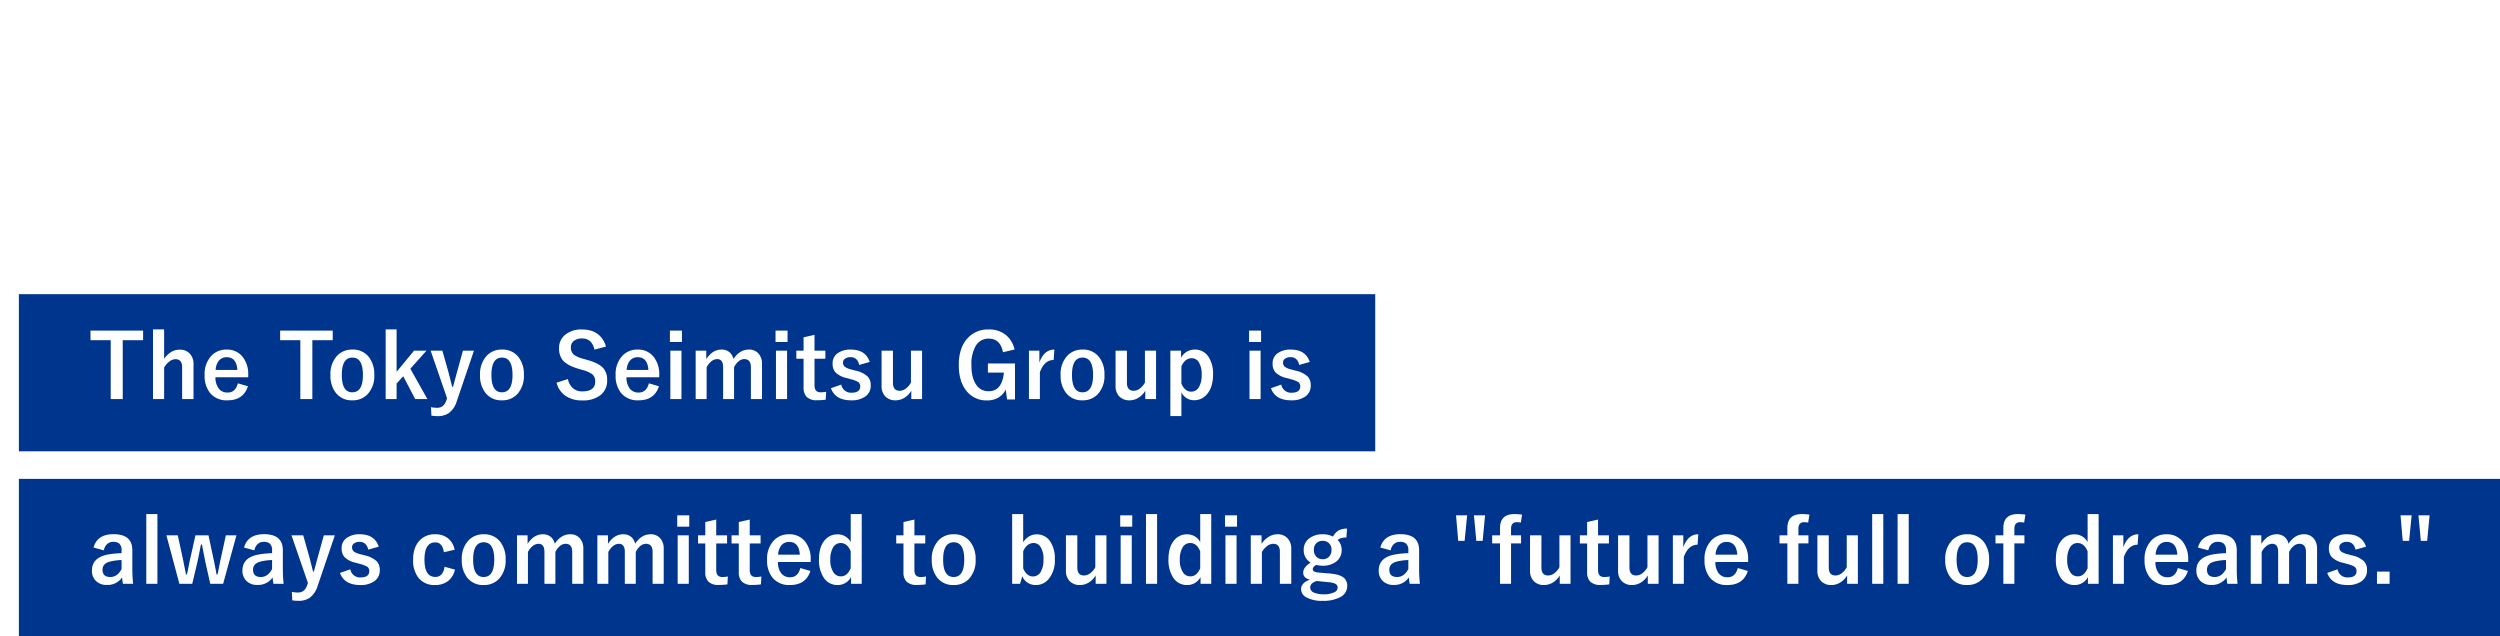
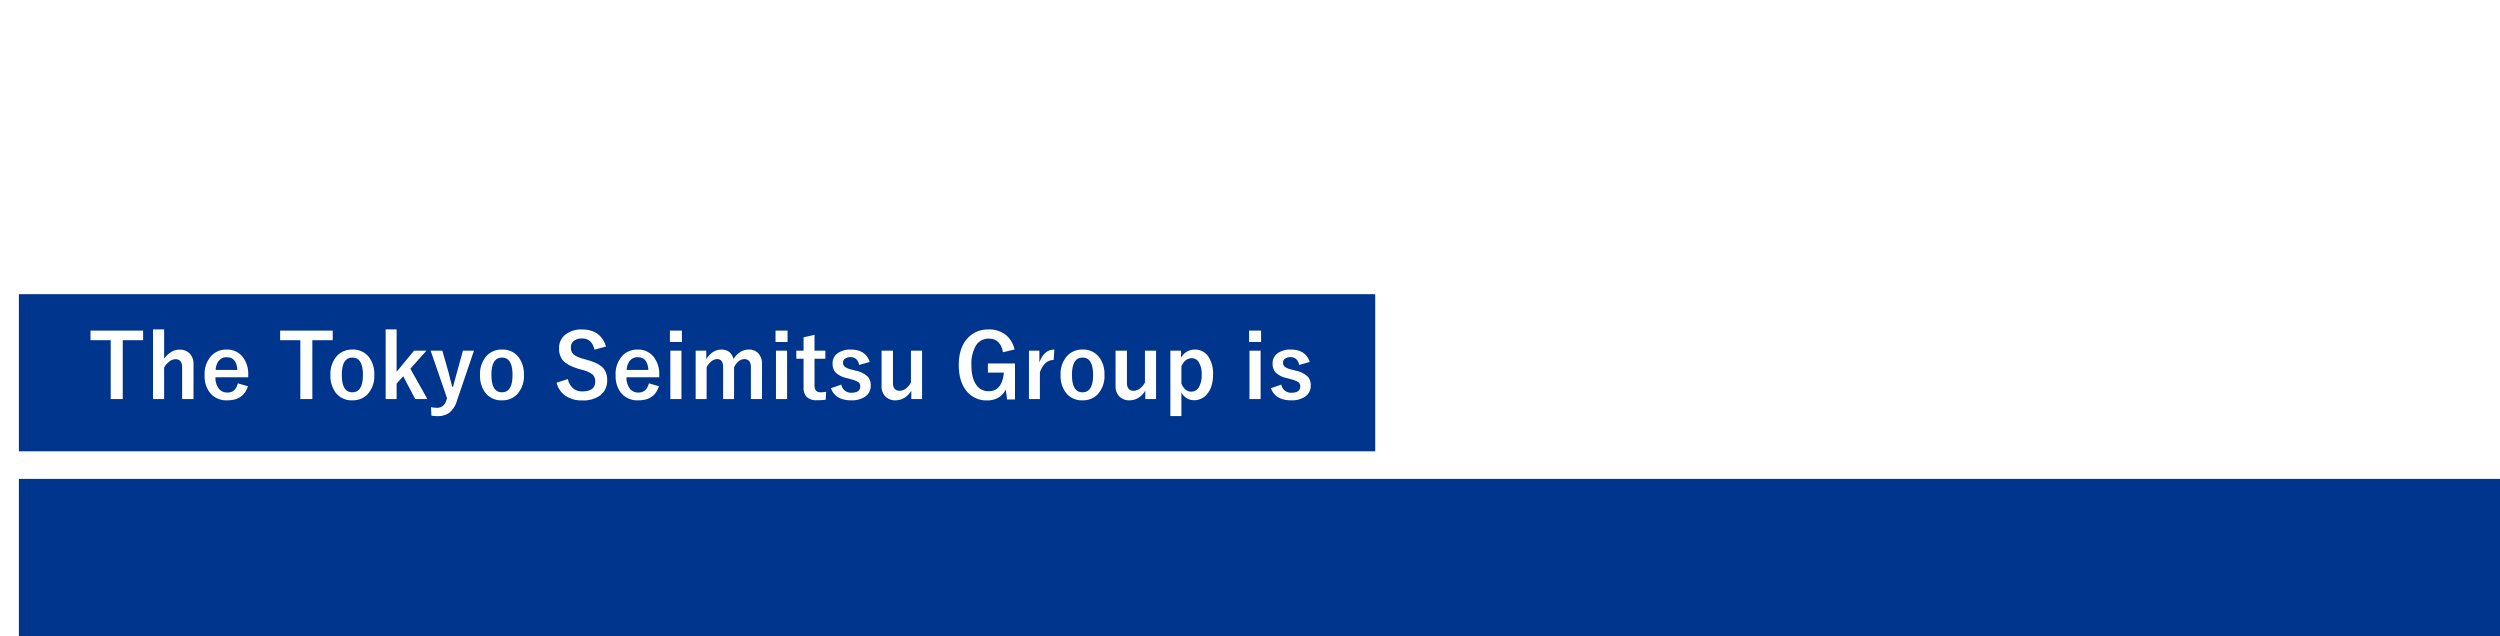
<svg xmlns="http://www.w3.org/2000/svg" width="906.848" height="230.709" viewBox="0 0 906.848 230.709">
  <defs>
    <filter id="Title_1" x="0" y="0" width="400.041" height="75.037" filterUnits="userSpaceOnUse">
      <feOffset dy="3" input="SourceAlpha" />
      <feGaussianBlur stdDeviation="3" result="blur" />
      <feFlood flood-color="#222" />
      <feComposite operator="in" in2="blur" />
      <feComposite in="SourceGraphic" />
    </filter>
  </defs>
  <g id="グループ_185744" data-name="グループ 185744" transform="translate(-153.152 -319.291)">
    <g id="グループ_185743" data-name="グループ 185743">
      <rect id="長方形_218735" data-name="長方形 218735" width="492" height="57" transform="translate(160 426)" fill="#00358e" />
      <rect id="長方形_218738" data-name="長方形 218738" width="900" height="57" transform="translate(160 493)" fill="#00358e" />
      <g id="H1-60px" transform="translate(185.984 438.766)">
        <g id="グループ_167707" data-name="グループ 167707" transform="translate(-0.984 -33)">
          <path id="Title_1-2" data-name="Title 1" d="M20.063-24.766v3.484H12.672V.063H8.313V-21.281H.984v-3.484Zm7.625-.453v10.688q2.359-3.328,5.641-3.328a4.78,4.78,0,0,1,3.766,1.547,5.367,5.367,0,0,1,1.25,3.7V.063H34.219V-11.453q0-2.953-2.437-2.953a3.765,3.765,0,0,0-2.312.938,7.47,7.47,0,0,0-1.781,2.078V.063H23.656V-25.219Zm30.5,17.375H46.313a6.452,6.452,0,0,0,1.281,4.219A3.921,3.921,0,0,0,50.734-2.3q2.828,0,3.7-3.344l3.656,1.063Q56.437.516,50.688.516A7.718,7.718,0,0,1,44.3-2.2a9.89,9.89,0,0,1-1.922-6.406,9.66,9.66,0,0,1,2.5-7.094,7.322,7.322,0,0,1,5.469-2.187,7.112,7.112,0,0,1,5.875,2.7,10.1,10.1,0,0,1,1.969,6.516ZM54.25-10.5q-.3-4.609-3.844-4.609A3.524,3.524,0,0,0,47.422-13.7a5.911,5.911,0,0,0-1.047,3.2ZM88.844-24.766v3.484H81.453V.063H77.094V-21.281H69.766v-3.484Zm7.141,6.875A7.222,7.222,0,0,1,102-15.125a10.062,10.062,0,0,1,1.922,6.391,9.71,9.71,0,0,1-2.469,7.078,7.356,7.356,0,0,1-5.5,2.172A7.212,7.212,0,0,1,89.922-2.25a10.079,10.079,0,0,1-1.906-6.391A9.707,9.707,0,0,1,90.5-15.719,7.369,7.369,0,0,1,95.984-17.891Zm0,2.906q-3.844,0-3.844,6.281,0,6.313,3.813,6.313Q99.8-2.391,99.8-8.7,99.8-14.984,95.984-14.984ZM122.859-17.5,117-10.937l6.188,11h-4.422l-4.344-8.281-2.406,2.656V.063h-3.969V-25.219h3.969V-9.828l6.328-7.672Zm17.219,0L133.891.7a8.438,8.438,0,0,1-2.937,4.453,7.1,7.1,0,0,1-4.125,1.094,13.49,13.49,0,0,1-2.187-.172l-.156-3.062a12.8,12.8,0,0,0,2.25.219q2.422,0,3.328-2.719l.25-.766L124.359-17.5h4.25l2.094,7.359q.25.891,1.469,5.766h.313q.2-.719.828-3.078.438-1.641.75-2.75l2.016-7.3Zm10.172-.391a7.222,7.222,0,0,1,6.016,2.766,10.062,10.062,0,0,1,1.922,6.391,9.711,9.711,0,0,1-2.469,7.078,7.356,7.356,0,0,1-5.5,2.172,7.212,7.212,0,0,1-6.031-2.766,10.079,10.079,0,0,1-1.906-6.391,9.707,9.707,0,0,1,2.484-7.078A7.369,7.369,0,0,1,150.25-17.891Zm0,2.906q-3.844,0-3.844,6.281,0,6.313,3.813,6.313,3.844,0,3.844-6.312Q154.063-14.984,150.25-14.984ZM187.984-19,183.8-17.859q-.969-4.062-4.422-4.062a4.678,4.678,0,0,0-3.2.984,2.879,2.879,0,0,0-.937,2.25,3.274,3.274,0,0,0,1.078,2.656,9.855,9.855,0,0,0,3.484,1.5l1.313.391q4.359,1.188,5.969,3.109a6.4,6.4,0,0,1,1.3,4.219,6.58,6.58,0,0,1-2.562,5.563,10.288,10.288,0,0,1-6.406,1.8,10.39,10.39,0,0,1-6.359-1.812,8.256,8.256,0,0,1-3.016-4.625L174.156-7.2a5.84,5.84,0,0,0,2.016,3.469,4.938,4.938,0,0,0,3.141,1.016q4.75,0,4.75-3.547a3.265,3.265,0,0,0-1.047-2.656,10.774,10.774,0,0,0-3.8-1.641l-1.281-.375q-4.141-1.234-5.687-3.141a6.66,6.66,0,0,1-1.3-4.328,6.048,6.048,0,0,1,2.438-5.031,9.232,9.232,0,0,1,5.859-1.75Q186.016-25.187,187.984-19Zm19.3,11.156H195.406a6.452,6.452,0,0,0,1.281,4.219A3.921,3.921,0,0,0,199.828-2.3q2.828,0,3.7-3.344l3.656,1.063Q205.531.516,199.781.516A7.718,7.718,0,0,1,193.391-2.2a9.89,9.89,0,0,1-1.922-6.406,9.66,9.66,0,0,1,2.5-7.094,7.322,7.322,0,0,1,5.469-2.187,7.112,7.112,0,0,1,5.875,2.7,10.1,10.1,0,0,1,1.969,6.516ZM203.344-10.5q-.3-4.609-3.844-4.609a3.524,3.524,0,0,0-2.984,1.406,5.91,5.91,0,0,0-1.047,3.2Zm12-7V.063h-4.031V-17.5Zm.172-7.266v4.125h-4.359v-4.125Zm8.828,7.266v3.078q2.25-3.469,5.531-3.469a4.353,4.353,0,0,1,3.016,1.063,4.451,4.451,0,0,1,1.313,2.375q2.266-3.437,5.563-3.437a4.451,4.451,0,0,1,3.625,1.563,5.582,5.582,0,0,1,1.172,3.719V.063h-4.031V-11.484q0-2.953-2.437-2.953a3.319,3.319,0,0,0-2.172.938,6.176,6.176,0,0,0-1.5,2.047V.063h-3.969V-11.484q0-2.953-2.172-2.953a3.48,3.48,0,0,0-2.219.922,6.36,6.36,0,0,0-1.594,2.063V.063H220.5V-17.5Zm29.313,0V.063h-4.031V-17.5Zm.172-7.266v4.125h-4.359v-4.125Zm9.781,1.531V-17.5h3.938v2.938h-3.937v9.641q0,2.531,2.172,2.531a9.128,9.128,0,0,0,2.047-.2L267.672.281a21.079,21.079,0,0,1-3.141.2A5,5,0,0,1,260.688-.8a4.859,4.859,0,0,1-1.047-3.391V-14.562h-2.625V-17.5h2.625v-4.828Zm20.031,9.828-3.812,1.094q-.656-2.828-3.125-2.828a3.243,3.243,0,0,0-2.109.625,1.541,1.541,0,0,0-.641,1.266,1.968,1.968,0,0,0,.7,1.656,7.479,7.479,0,0,0,2.422.969l1.469.391a9.07,9.07,0,0,1,4.391,2.172A4.544,4.544,0,0,1,284-4.891a4.7,4.7,0,0,1-2.016,4.063A8.546,8.546,0,0,1,276.891.516q-5.734,0-7.328-4.391l3.75-1.312a3.572,3.572,0,0,0,3.672,2.953q3.2,0,3.2-2.266a1.849,1.849,0,0,0-.75-1.641,11.28,11.28,0,0,0-2.641-1l-1.469-.406a8.281,8.281,0,0,1-4.172-2.125,4.814,4.814,0,0,1-.984-3.219,4.354,4.354,0,0,1,1.922-3.734,7.851,7.851,0,0,1,4.672-1.266Q282.125-17.891,283.641-13.406ZM302.625-17.5V.063h-3.906V-2.969a7.257,7.257,0,0,1-2.641,2.656,6.038,6.038,0,0,1-3.062.828,4.958,4.958,0,0,1-3.781-1.469,5.234,5.234,0,0,1-1.3-3.719V-17.5h4.125V-5.828q0,2.891,2.469,2.891a3.884,3.884,0,0,0,2.406-.969,6.243,6.243,0,0,0,1.656-2.047V-17.5Zm33.547-.422-4.2,1q-.953-4.937-5.156-4.937a5.3,5.3,0,0,0-4.781,2.719,13.087,13.087,0,0,0-1.516,6.828q0,4.937,1.922,7.438a5.188,5.188,0,0,0,4.313,2.094q4.891,0,5.547-6.75h-5.8v-3.328h9.828V.219h-2.875l-.484-3.609a6.878,6.878,0,0,1-2.922,3.063,7.812,7.812,0,0,1-3.734.875,9.209,9.209,0,0,1-7.859-3.781q-2.516-3.391-2.516-9.047,0-6.453,3.406-9.953a9.915,9.915,0,0,1,7.406-2.953,9.509,9.509,0,0,1,6.563,2.25A9.569,9.569,0,0,1,336.172-17.922Zm14.438.031-.266,3.781q-3.359,0-4.984,4.453V.063h-3.969V-17.5h3.781v4.313Q346.875-17.891,350.609-17.891Zm10.234,0a7.222,7.222,0,0,1,6.016,2.766,10.062,10.062,0,0,1,1.922,6.391,9.71,9.71,0,0,1-2.469,7.078,7.356,7.356,0,0,1-5.5,2.172,7.212,7.212,0,0,1-6.031-2.766,10.079,10.079,0,0,1-1.906-6.391,9.707,9.707,0,0,1,2.484-7.078A7.369,7.369,0,0,1,360.844-17.891Zm0,2.906Q357-14.984,357-8.7q0,6.313,3.813,6.313,3.844,0,3.844-6.312Q364.656-14.984,360.844-14.984ZM387.5-17.5V.063h-3.906V-2.969a7.257,7.257,0,0,1-2.641,2.656,6.038,6.038,0,0,1-3.062.828,4.958,4.958,0,0,1-3.781-1.469,5.234,5.234,0,0,1-1.3-3.719V-17.5h4.125V-5.828q0,2.891,2.469,2.891a3.884,3.884,0,0,0,2.406-.969,6.243,6.243,0,0,0,1.656-2.047V-17.5Zm9.063,0v2.594a5.557,5.557,0,0,1,4.922-2.984,5.8,5.8,0,0,1,5.016,2.578,11.18,11.18,0,0,1,1.672,6.484q0,4.656-2.281,7.219A5.9,5.9,0,0,1,401.3.484a5.016,5.016,0,0,1-4.609-2.891V6.234h-4V-17.5Zm.125,5.719v6.219q1.266,2.938,3.547,2.938A3.155,3.155,0,0,0,403.063-4.3a8.442,8.442,0,0,0,.984-4.437,7.961,7.961,0,0,0-1.172-4.781,2.868,2.868,0,0,0-2.406-1.234Q397.984-14.75,396.688-11.781ZM425.422-17.5V.063h-4.031V-17.5Zm.172-7.266v4.125h-4.359v-4.125ZM443.25-13.406l-3.812,1.094q-.656-2.828-3.125-2.828a3.243,3.243,0,0,0-2.109.625,1.541,1.541,0,0,0-.641,1.266,1.968,1.968,0,0,0,.7,1.656,7.479,7.479,0,0,0,2.422.969l1.469.391a9.07,9.07,0,0,1,4.391,2.172,4.544,4.544,0,0,1,1.063,3.172,4.7,4.7,0,0,1-2.016,4.063A8.546,8.546,0,0,1,436.5.516q-5.734,0-7.328-4.391l3.75-1.312a3.572,3.572,0,0,0,3.672,2.953q3.2,0,3.2-2.266a1.849,1.849,0,0,0-.75-1.641,11.28,11.28,0,0,0-2.641-1l-1.469-.406a8.281,8.281,0,0,1-4.172-2.125,4.814,4.814,0,0,1-.984-3.219,4.354,4.354,0,0,1,1.922-3.734,7.851,7.851,0,0,1,4.672-1.266Q441.734-17.891,443.25-13.406Z" transform="translate(0 58.219)" fill="#fff" />
        </g>
      </g>
      <g id="H1-60px-2" data-name="H1-60px" transform="translate(186.5 505.766)">
        <g id="グループ_167707-2" data-name="グループ 167707" transform="translate(-1.5 -33)">
-           <path id="Title_1-3" data-name="Title 1" d="M2.078-13.078q1.359-4.844,7.266-4.844,6.813,0,6.813,5.828v6.969A48.965,48.965,0,0,0,16.438.063h-3.7q-.172-.984-.3-2.3A6.31,6.31,0,0,1,6.906.484,5.32,5.32,0,0,1,2.813-1.109,5.1,5.1,0,0,1,1.5-4.734q0-4.687,5.734-5.8a32.709,32.709,0,0,1,5.016-.5v-1a3.186,3.186,0,0,0-.828-2.484A3.319,3.319,0,0,0,9.2-15.141a3.122,3.122,0,0,0-2.281.891,3.962,3.962,0,0,0-1.078,2.188ZM12.25-8.547a19.786,19.786,0,0,0-4.031.516q-2.875.688-2.875,2.984,0,2.656,2.813,2.656,2.562,0,4.094-2.891Zm13-16.672V.063H21.219V-25.219ZM53.922-17.5,49.094.063H44.422L42.656-7.812q-.125-.594-1.25-6.359h-.375Q40.312-10.3,39.75-7.781L37.891.063H33.219L28.516-17.5h4.125l1.672,7.7q.25,1.2.719,3.547.406,2.031.594,2.922h.344q.2-.859.7-3.391.391-1.937.641-3L39.047-17.5h4.734l1.656,7.781q.828,3.75,1.25,6.391h.391q.141-.656.672-3.375.359-1.828.641-3.062L50.078-17.5Zm2.75,4.422q1.359-4.844,7.266-4.844,6.812,0,6.813,5.828v6.969A48.965,48.965,0,0,0,71.031.063h-3.7q-.172-.984-.3-2.3A6.31,6.31,0,0,1,61.5.484a5.32,5.32,0,0,1-4.094-1.594,5.1,5.1,0,0,1-1.312-3.625q0-4.687,5.734-5.8a32.709,32.709,0,0,1,5.016-.5v-1a3.186,3.186,0,0,0-.828-2.484,3.319,3.319,0,0,0-2.219-.625,3.122,3.122,0,0,0-2.281.891,3.962,3.962,0,0,0-1.078,2.188ZM66.844-8.547a19.786,19.786,0,0,0-4.031.516q-2.875.688-2.875,2.984,0,2.656,2.813,2.656,2.563,0,4.094-2.891ZM89.609-17.5,83.422.7a8.438,8.438,0,0,1-2.937,4.453A7.1,7.1,0,0,1,76.359,6.25a13.49,13.49,0,0,1-2.187-.172l-.156-3.062a12.8,12.8,0,0,0,2.25.219q2.422,0,3.328-2.719l.25-.766L73.891-17.5h4.25l2.094,7.359q.25.891,1.469,5.766h.313q.2-.719.828-3.078.437-1.641.75-2.75l2.016-7.3Zm15.938,4.094-3.812,1.094q-.656-2.828-3.125-2.828a3.243,3.243,0,0,0-2.109.625,1.541,1.541,0,0,0-.641,1.266,1.968,1.968,0,0,0,.7,1.656,7.479,7.479,0,0,0,2.422.969l1.469.391a9.07,9.07,0,0,1,4.391,2.172,4.544,4.544,0,0,1,1.063,3.172,4.7,4.7,0,0,1-2.016,4.063A8.546,8.546,0,0,1,98.8.516q-5.734,0-7.328-4.391l3.75-1.312a3.572,3.572,0,0,0,3.672,2.953q3.2,0,3.2-2.266a1.849,1.849,0,0,0-.75-1.641,11.28,11.28,0,0,0-2.641-1l-1.469-.406a8.281,8.281,0,0,1-4.172-2.125,4.814,4.814,0,0,1-.984-3.219A4.354,4.354,0,0,1,94-16.625a7.851,7.851,0,0,1,4.672-1.266Q104.031-17.891,105.547-13.406Zm27.531,1.125-3.906.891q-.562-3.562-3.109-3.562-3.937,0-3.937,6.25,0,6.281,3.938,6.281,2.781,0,3.359-3.687l3.75,1.031a6.989,6.989,0,0,1-2.766,4.344,7.582,7.582,0,0,1-4.437,1.25,7.277,7.277,0,0,1-6.125-2.75A10.263,10.263,0,0,1,118-8.641q0-4.578,2.438-7.078a7.363,7.363,0,0,1,5.531-2.172,7.2,7.2,0,0,1,4.922,1.656A7.072,7.072,0,0,1,133.078-12.281Zm10.547-5.609a7.222,7.222,0,0,1,6.016,2.766,10.062,10.062,0,0,1,1.922,6.391,9.711,9.711,0,0,1-2.469,7.078,7.356,7.356,0,0,1-5.5,2.172,7.212,7.212,0,0,1-6.031-2.766,10.079,10.079,0,0,1-1.906-6.391,9.707,9.707,0,0,1,2.484-7.078A7.369,7.369,0,0,1,143.625-17.891Zm0,2.906q-3.844,0-3.844,6.281,0,6.313,3.813,6.313,3.844,0,3.844-6.312Q147.438-14.984,143.625-14.984ZM159.531-17.5v3.078q2.25-3.469,5.531-3.469a4.353,4.353,0,0,1,3.016,1.063,4.451,4.451,0,0,1,1.313,2.375q2.266-3.437,5.563-3.437a4.451,4.451,0,0,1,3.625,1.563,5.582,5.582,0,0,1,1.172,3.719V.063h-4.031V-11.484q0-2.953-2.437-2.953a3.319,3.319,0,0,0-2.172.938,6.176,6.176,0,0,0-1.5,2.047V.063h-3.969V-11.484q0-2.953-2.172-2.953a3.48,3.48,0,0,0-2.219.922,6.36,6.36,0,0,0-1.594,2.063V.063h-3.969V-17.5Zm29.156,0v3.078q2.25-3.469,5.531-3.469a4.353,4.353,0,0,1,3.016,1.063,4.451,4.451,0,0,1,1.313,2.375q2.266-3.437,5.563-3.437a4.451,4.451,0,0,1,3.625,1.563,5.582,5.582,0,0,1,1.172,3.719V.063h-4.031V-11.484q0-2.953-2.437-2.953a3.319,3.319,0,0,0-2.172.938,6.176,6.176,0,0,0-1.5,2.047V.063H194.8V-11.484q0-2.953-2.172-2.953a3.48,3.48,0,0,0-2.219.922,6.36,6.36,0,0,0-1.594,2.063V.063h-3.969V-17.5ZM218-17.5V.063h-4.031V-17.5Zm.172-7.266v4.125h-4.359v-4.125Zm9.781,1.531V-17.5h3.938v2.938h-3.937v9.641q0,2.531,2.172,2.531a9.128,9.128,0,0,0,2.047-.2L232.016.281a21.079,21.079,0,0,1-3.141.2A5,5,0,0,1,225.031-.8a4.859,4.859,0,0,1-1.047-3.391V-14.562h-2.625V-17.5h2.625v-4.828Zm12.156,0V-17.5h3.938v2.938h-3.937v9.641q0,2.531,2.172,2.531a9.128,9.128,0,0,0,2.047-.2L244.172.281a21.079,21.079,0,0,1-3.141.2A5,5,0,0,1,237.188-.8a4.859,4.859,0,0,1-1.047-3.391V-14.562h-2.625V-17.5h2.625v-4.828ZM262.219-7.844H250.344a6.452,6.452,0,0,0,1.281,4.219A3.921,3.921,0,0,0,254.766-2.3q2.828,0,3.7-3.344l3.656,1.063Q260.469.516,254.719.516A7.718,7.718,0,0,1,248.328-2.2a9.89,9.89,0,0,1-1.922-6.406,9.66,9.66,0,0,1,2.5-7.094,7.322,7.322,0,0,1,5.469-2.187,7.112,7.112,0,0,1,5.875,2.7,10.1,10.1,0,0,1,1.969,6.516ZM258.281-10.5q-.3-4.609-3.844-4.609a3.524,3.524,0,0,0-2.984,1.406,5.91,5.91,0,0,0-1.047,3.2Zm22.453-14.719V.063h-3.875V-2.375A5.4,5.4,0,0,1,271.938.516,5.785,5.785,0,0,1,266.922-2.2a11.554,11.554,0,0,1-1.7-6.594q0-4.625,2.219-7.078a5.786,5.786,0,0,1,4.5-1.984,5.246,5.246,0,0,1,4.8,2.8V-25.219Zm-4,13.516q-1.219-3.016-3.641-3.016a3.116,3.116,0,0,0-2.766,1.641,8.179,8.179,0,0,0-.984,4.344,7.754,7.754,0,0,0,1.266,4.844,3.139,3.139,0,0,0,2.578,1.266q2.281,0,3.547-2.937Zm23.109-11.531V-17.5h3.938v2.938h-3.937v9.641q0,2.531,2.172,2.531a9.128,9.128,0,0,0,2.047-.2L303.906.281a21.079,21.079,0,0,1-3.141.2A5,5,0,0,1,296.922-.8a4.859,4.859,0,0,1-1.047-3.391V-14.562H293.25V-17.5h2.625v-4.828Zm14.266,5.344a7.222,7.222,0,0,1,6.016,2.766,10.062,10.062,0,0,1,1.922,6.391,9.71,9.71,0,0,1-2.469,7.078,7.356,7.356,0,0,1-5.5,2.172,7.212,7.212,0,0,1-6.031-2.766,10.079,10.079,0,0,1-1.906-6.391,9.707,9.707,0,0,1,2.484-7.078A7.369,7.369,0,0,1,314.109-17.891Zm0,2.906q-3.844,0-3.844,6.281,0,6.313,3.813,6.313,3.844,0,3.844-6.312Q317.922-14.984,314.109-14.984ZM339.3-25.219v10.25a6.207,6.207,0,0,1,2.3-2.234,5.212,5.212,0,0,1,2.531-.656,5.742,5.742,0,0,1,4.984,2.578A11.18,11.18,0,0,1,350.781-8.8a10.471,10.471,0,0,1-2.312,7.219A5.869,5.869,0,0,1,343.906.516a5.144,5.144,0,0,1-4.922-3.172L338.172.063H335.3V-25.219Zm0,13.516v6.172q1.266,2.938,3.547,2.938a3.15,3.15,0,0,0,2.828-1.687,8.528,8.528,0,0,0,.984-4.453,7.866,7.866,0,0,0-1.172-4.734,2.857,2.857,0,0,0-2.406-1.25Q340.641-14.719,339.3-11.7Zm30.2-5.8V.063h-3.906V-2.969a7.257,7.257,0,0,1-2.641,2.656,6.038,6.038,0,0,1-3.062.828,4.958,4.958,0,0,1-3.781-1.469,5.234,5.234,0,0,1-1.3-3.719V-17.5h4.125V-5.828q0,2.891,2.469,2.891a3.884,3.884,0,0,0,2.406-.969,6.243,6.243,0,0,0,1.656-2.047V-17.5Zm9.188,0V.063h-4.031V-17.5Zm.172-7.266v4.125H374.5v-4.125Zm9.016-.453V.063h-4.031V-25.219Zm19.641,0V.063h-3.875V-2.375A5.4,5.4,0,0,1,398.719.516,5.785,5.785,0,0,1,393.7-2.2,11.554,11.554,0,0,1,392-8.8q0-4.625,2.219-7.078a5.786,5.786,0,0,1,4.5-1.984,5.246,5.246,0,0,1,4.8,2.8V-25.219Zm-4,13.516q-1.219-3.016-3.641-3.016a3.116,3.116,0,0,0-2.766,1.641,8.179,8.179,0,0,0-.984,4.344,7.754,7.754,0,0,0,1.266,4.844,3.139,3.139,0,0,0,2.578,1.266q2.281,0,3.547-2.937ZM416.7-17.5V.063h-4.031V-17.5Zm.172-7.266v4.125h-4.359v-4.125Zm8.891,7.266v3.078a8.381,8.381,0,0,1,2.75-2.641,6.011,6.011,0,0,1,3.016-.828,4.757,4.757,0,0,1,3.766,1.563,5.39,5.39,0,0,1,1.25,3.719V.063h-4.125V-11.484q0-2.953-2.437-2.953a3.838,3.838,0,0,0-2.312.906,7.469,7.469,0,0,0-1.781,2.078V.063h-4.031V-17.5Zm31.016-2.437-.25,3.234a6.83,6.83,0,0,0-2.047.234,3.277,3.277,0,0,0-1.094.672,4.883,4.883,0,0,1,1.438,3.516,5.17,5.17,0,0,1-2.187,4.453,7.81,7.81,0,0,1-4.719,1.344,8.446,8.446,0,0,1-2.281-.3q-1.281.641-1.281,1.531a.92.92,0,0,0,.531.891,5.946,5.946,0,0,0,1.906.391l3.969.328q3.531.344,4.953,1.625A3.8,3.8,0,0,1,456.844.906a4.472,4.472,0,0,1-2.578,4.016,12.711,12.711,0,0,1-6.25,1.328,11.626,11.626,0,0,1-6.125-1.328,3.368,3.368,0,0,1-1.781-2.937q0-2.25,3.234-3.422-2.469-.547-2.469-2.531,0-1.953,2.688-3.641a5.168,5.168,0,0,1-2.5-4.641,4.981,4.981,0,0,1,2.188-4.281,7.761,7.761,0,0,1,4.7-1.359,7.754,7.754,0,0,1,3.734.844,5.373,5.373,0,0,1,2.188-2.312A6.3,6.3,0,0,1,456.781-19.937Zm-8.844,4.422a3.12,3.12,0,0,0-2.391.969,3.191,3.191,0,0,0-.8,2.234,3.445,3.445,0,0,0,1.016,2.688,3.108,3.108,0,0,0,2.172.766,3.054,3.054,0,0,0,2.406-.984,3.6,3.6,0,0,0,.8-2.437,3.132,3.132,0,0,0-1.047-2.5A3.2,3.2,0,0,0,447.938-15.516ZM445.766-.953q-2.359.75-2.359,2.391a2.067,2.067,0,0,0,1.5,1.875,8.356,8.356,0,0,0,3.328.563,8.335,8.335,0,0,0,4.016-.781,1.8,1.8,0,0,0,1.109-1.547,1.552,1.552,0,0,0-.719-1.437A6.765,6.765,0,0,0,450.125-.5Zm23.078-12.125q1.359-4.844,7.266-4.844,6.812,0,6.813,5.828v6.969A48.965,48.965,0,0,0,483.2.063h-3.7q-.172-.984-.3-2.3A6.31,6.31,0,0,1,473.672.484a5.32,5.32,0,0,1-4.094-1.594,5.1,5.1,0,0,1-1.312-3.625q0-4.687,5.734-5.8a32.709,32.709,0,0,1,5.016-.5v-1a3.186,3.186,0,0,0-.828-2.484,3.319,3.319,0,0,0-2.219-.625,3.122,3.122,0,0,0-2.281.891,3.962,3.962,0,0,0-1.078,2.188Zm10.172,4.531a19.786,19.786,0,0,0-4.031.516q-2.875.688-2.875,2.984,0,2.656,2.813,2.656,2.563,0,4.094-2.891Zm21.328-16.219-.922,9.266h-2.312l-.8-9.266Zm6.5,0-.875,9.266h-2.3l-.859-9.266Zm13.422-.25-.453,2.875a12.559,12.559,0,0,0-1.437-.141q-2.109,0-2.109,2.406V-17.5h3.641v2.906h-3.641V.063h-4V-14.594h-2.844V-17.5h2.844v-2.625q0-5.094,5.25-5.094A19.226,19.226,0,0,1,520.266-25.016ZM537.844-17.5V.063h-3.906V-2.969A7.257,7.257,0,0,1,531.3-.312a6.038,6.038,0,0,1-3.062.828,4.958,4.958,0,0,1-3.781-1.469,5.234,5.234,0,0,1-1.3-3.719V-17.5h4.125V-5.828q0,2.891,2.469,2.891a3.883,3.883,0,0,0,2.406-.969,6.243,6.243,0,0,0,1.656-2.047V-17.5Zm9.984-5.734V-17.5h3.938v2.938h-3.937v9.641q0,2.531,2.172,2.531a9.128,9.128,0,0,0,2.047-.2L551.891.281a21.079,21.079,0,0,1-3.141.2A5,5,0,0,1,544.906-.8a4.859,4.859,0,0,1-1.047-3.391V-14.562h-2.625V-17.5h2.625v-4.828ZM569.781-17.5V.063h-3.906V-2.969a7.257,7.257,0,0,1-2.641,2.656,6.038,6.038,0,0,1-3.062.828,4.958,4.958,0,0,1-3.781-1.469,5.234,5.234,0,0,1-1.3-3.719V-17.5h4.125V-5.828q0,2.891,2.469,2.891a3.883,3.883,0,0,0,2.406-.969,6.243,6.243,0,0,0,1.656-2.047V-17.5Zm14.406-.391-.266,3.781q-3.359,0-4.984,4.453V.063h-3.969V-17.5h3.781v4.313Q580.453-17.891,584.188-17.891ZM602.266-7.844H590.391a6.452,6.452,0,0,0,1.281,4.219A3.921,3.921,0,0,0,594.813-2.3q2.828,0,3.7-3.344l3.656,1.063Q600.516.516,594.766.516A7.718,7.718,0,0,1,588.375-2.2a9.89,9.89,0,0,1-1.922-6.406,9.66,9.66,0,0,1,2.5-7.094,7.322,7.322,0,0,1,5.469-2.187,7.112,7.112,0,0,1,5.875,2.7,10.1,10.1,0,0,1,1.969,6.516ZM598.328-10.5q-.3-4.609-3.844-4.609A3.524,3.524,0,0,0,591.5-13.7a5.91,5.91,0,0,0-1.047,3.2ZM624.5-25.016l-.453,2.875a12.559,12.559,0,0,0-1.437-.141q-2.109,0-2.109,2.406V-17.5h3.641v2.906H620.5V.063h-4V-14.594h-2.844V-17.5H616.5v-2.625q0-5.094,5.25-5.094A19.226,19.226,0,0,1,624.5-25.016ZM642.078-17.5V.063h-3.906V-2.969a7.257,7.257,0,0,1-2.641,2.656,6.038,6.038,0,0,1-3.062.828,4.958,4.958,0,0,1-3.781-1.469,5.234,5.234,0,0,1-1.3-3.719V-17.5h4.125V-5.828q0,2.891,2.469,2.891a3.883,3.883,0,0,0,2.406-.969,6.243,6.243,0,0,0,1.656-2.047V-17.5Zm9.219-7.719V.063h-4.031V-25.219Zm9.219,0V.063h-4.031V-25.219Zm21.219,7.328a7.222,7.222,0,0,1,6.016,2.766,10.062,10.062,0,0,1,1.922,6.391A9.711,9.711,0,0,1,687.2-1.656,7.356,7.356,0,0,1,681.7.516a7.212,7.212,0,0,1-6.031-2.766,10.079,10.079,0,0,1-1.906-6.391,9.707,9.707,0,0,1,2.484-7.078A7.369,7.369,0,0,1,681.734-17.891Zm0,2.906q-3.844,0-3.844,6.281,0,6.313,3.813,6.313,3.844,0,3.844-6.312Q685.547-14.984,681.734-14.984Zm21.109-10.031-.453,2.875a12.559,12.559,0,0,0-1.437-.141q-2.109,0-2.109,2.406V-17.5h3.641v2.906h-3.641V.063h-4V-14.594H692V-17.5h2.844v-2.625q0-5.094,5.25-5.094A19.226,19.226,0,0,1,702.844-25.016Zm26.563-.2V.063h-3.875V-2.375A5.4,5.4,0,0,1,720.609.516,5.785,5.785,0,0,1,715.594-2.2a11.554,11.554,0,0,1-1.7-6.594q0-4.625,2.219-7.078a5.786,5.786,0,0,1,4.5-1.984,5.246,5.246,0,0,1,4.8,2.8V-25.219Zm-4,13.516q-1.219-3.016-3.641-3.016A3.116,3.116,0,0,0,719-13.078a8.179,8.179,0,0,0-.984,4.344,7.754,7.754,0,0,0,1.266,4.844,3.139,3.139,0,0,0,2.578,1.266q2.281,0,3.547-2.937Zm18.406-6.187-.266,3.781q-3.359,0-4.984,4.453V.063h-3.969V-17.5h3.781v4.313Q740.078-17.891,743.813-17.891ZM761.891-7.844H750.016A6.452,6.452,0,0,0,751.3-3.625,3.921,3.921,0,0,0,754.438-2.3q2.828,0,3.7-3.344L761.8-4.578Q760.141.516,754.391.516A7.718,7.718,0,0,1,748-2.2a9.89,9.89,0,0,1-1.922-6.406,9.66,9.66,0,0,1,2.5-7.094,7.322,7.322,0,0,1,5.469-2.187,7.112,7.112,0,0,1,5.875,2.7,10.1,10.1,0,0,1,1.969,6.516ZM757.953-10.5q-.3-4.609-3.844-4.609a3.524,3.524,0,0,0-2.984,1.406,5.91,5.91,0,0,0-1.047,3.2Zm7.484-2.578q1.359-4.844,7.266-4.844,6.813,0,6.813,5.828v6.969A48.965,48.965,0,0,0,779.8.063h-3.7q-.172-.984-.3-2.3A6.31,6.31,0,0,1,770.266.484a5.32,5.32,0,0,1-4.094-1.594,5.1,5.1,0,0,1-1.312-3.625q0-4.687,5.734-5.8a32.71,32.71,0,0,1,5.016-.5v-1a3.186,3.186,0,0,0-.828-2.484,3.319,3.319,0,0,0-2.219-.625,3.122,3.122,0,0,0-2.281.891,3.963,3.963,0,0,0-1.078,2.188Zm10.172,4.531a19.786,19.786,0,0,0-4.031.516q-2.875.688-2.875,2.984,0,2.656,2.813,2.656,2.562,0,4.094-2.891ZM788.422-17.5v3.078q2.25-3.469,5.531-3.469a4.353,4.353,0,0,1,3.016,1.063,4.451,4.451,0,0,1,1.313,2.375q2.266-3.437,5.563-3.437a4.451,4.451,0,0,1,3.625,1.563,5.582,5.582,0,0,1,1.172,3.719V.063h-4.031V-11.484q0-2.953-2.437-2.953A3.319,3.319,0,0,0,800-13.5a6.176,6.176,0,0,0-1.5,2.047V.063h-3.969V-11.484q0-2.953-2.172-2.953a3.48,3.48,0,0,0-2.219.922,6.36,6.36,0,0,0-1.594,2.063V.063h-3.969V-17.5Zm37.984,4.094-3.812,1.094q-.656-2.828-3.125-2.828a3.243,3.243,0,0,0-2.109.625,1.541,1.541,0,0,0-.641,1.266,1.968,1.968,0,0,0,.7,1.656,7.479,7.479,0,0,0,2.422.969l1.469.391A9.07,9.07,0,0,1,825.7-8.062a4.544,4.544,0,0,1,1.063,3.172A4.7,4.7,0,0,1,824.75-.828,8.546,8.546,0,0,1,819.656.516q-5.734,0-7.328-4.391l3.75-1.312a3.572,3.572,0,0,0,3.672,2.953q3.2,0,3.2-2.266a1.849,1.849,0,0,0-.75-1.641,11.28,11.28,0,0,0-2.641-1l-1.469-.406a8.281,8.281,0,0,1-4.172-2.125,4.814,4.814,0,0,1-.984-3.219,4.354,4.354,0,0,1,1.922-3.734,7.851,7.851,0,0,1,4.672-1.266Q824.891-17.891,826.406-13.406Zm8.547,9.047V.063h-4.578V-4.359Zm8-20.406-.922,9.266h-2.312l-.8-9.266Zm6.5,0-.875,9.266h-2.3l-.859-9.266Z" transform="translate(0 58.219)" fill="#fff" />
-         </g>
+           </g>
      </g>
    </g>
    <g transform="matrix(1, 0, 0, 1, 153.15, 319.29)" filter="url(#Title_1)">
-       <path id="Title_1-4" data-name="Title 1" d="M34.692-34.437,27.1-32.37q-1.756-7.363-8.015-7.363a8.478,8.478,0,0,0-5.806,1.784,5.218,5.218,0,0,0-1.7,4.078,5.934,5.934,0,0,0,1.954,4.814,17.863,17.863,0,0,0,6.315,2.719l2.379.708q7.9,2.152,10.818,5.636A11.6,11.6,0,0,1,35.4-12.348q0,6.542-4.645,10.082Q26.508.991,19.145.991q-7.108,0-11.526-3.285a14.965,14.965,0,0,1-5.466-8.383l7.477-2.379a10.585,10.585,0,0,0,3.653,6.287,8.951,8.951,0,0,0,5.692,1.841q8.609,0,8.609-6.429a5.918,5.918,0,0,0-1.9-4.814q-1.841-1.558-6.882-2.974l-2.322-.68q-7.5-2.237-10.309-5.692a12.071,12.071,0,0,1-2.351-7.845A10.963,10.963,0,0,1,8.241-42.48q4.05-3.172,10.62-3.172Q31.124-45.652,34.692-34.437Zm34.692,2.719V.113H62.3V-5.381A13.153,13.153,0,0,1,57.519-.566a10.943,10.943,0,0,1-5.551,1.5,8.987,8.987,0,0,1-6.854-2.662,9.487,9.487,0,0,1-2.351-6.74V-31.719H50.24v21.155q0,5.239,4.475,5.239A7.039,7.039,0,0,0,59.076-7.08a11.315,11.315,0,0,0,3-3.71V-31.719Zm32.37,7.42-6.91,1.982q-1.189-5.126-5.664-5.126a5.878,5.878,0,0,0-3.823,1.133A2.793,2.793,0,0,0,84.2-24.016a3.567,3.567,0,0,0,1.274,3,13.556,13.556,0,0,0,4.39,1.756l2.662.708q5.777,1.529,7.958,3.937a8.236,8.236,0,0,1,1.926,5.749A8.514,8.514,0,0,1,98.753-1.5Q95.383.935,89.521.935q-10.394,0-13.282-7.958l6.8-2.379Q84.564-4.05,89.69-4.05q5.806,0,5.806-4.106a3.352,3.352,0,0,0-1.359-2.974,20.445,20.445,0,0,0-4.786-1.812l-2.662-.736q-5.522-1.473-7.562-3.852a8.725,8.725,0,0,1-1.784-5.834,7.892,7.892,0,0,1,3.483-6.769,14.23,14.23,0,0,1,8.468-2.294Q99.008-32.427,101.755-24.3Zm16.652-17.813v10.394h7.137v5.324h-7.137V-8.921q0,4.588,3.937,4.588a16.545,16.545,0,0,0,3.71-.368L125.771.51a38.205,38.205,0,0,1-5.692.368q-4.843,0-6.967-2.322-1.9-2.067-1.9-6.146v-18.8h-4.758v-5.324h4.758V-40.47Zm12.4,18.408q2.464-8.779,13.169-8.779,12.348,0,12.348,10.563V-9.289a88.749,88.749,0,0,0,.51,9.4h-6.712q-.312-1.784-.538-4.163Q146.161.878,139.563.878a9.642,9.642,0,0,1-7.42-2.889,9.245,9.245,0,0,1-2.379-6.57q0-8.5,10.394-10.507a59.285,59.285,0,0,1,9.091-.906v-1.812q0-3.172-1.5-4.5a6.015,6.015,0,0,0-4.021-1.133,5.658,5.658,0,0,0-4.135,1.614,7.181,7.181,0,0,0-1.954,3.965Zm18.437,8.213a35.863,35.863,0,0,0-7.307.935q-5.211,1.246-5.211,5.409,0,4.814,5.1,4.814,4.645,0,7.42-5.239Zm23.506-16.228V.113h-7.307V-31.719Zm.312-13.169v7.477h-7.9v-7.477ZM189.18-31.719v5.579a15.191,15.191,0,0,1,4.984-4.786,10.894,10.894,0,0,1,5.466-1.5,8.623,8.623,0,0,1,6.825,2.832,9.769,9.769,0,0,1,2.266,6.74V.113h-7.477V-20.815q0-5.353-4.418-5.353a6.956,6.956,0,0,0-4.191,1.643,13.538,13.538,0,0,0-3.229,3.767V.113H182.1V-31.719ZM217.019-23.7q2.464-8.779,13.169-8.779,12.348,0,12.348,10.563V-9.289a88.749,88.749,0,0,0,.51,9.4h-6.712q-.312-1.784-.538-4.163Q232.368.878,225.77.878a9.642,9.642,0,0,1-7.42-2.889,9.245,9.245,0,0,1-2.379-6.57q0-8.5,10.394-10.507a59.285,59.285,0,0,1,9.091-.906v-1.812q0-3.172-1.5-4.5a6.015,6.015,0,0,0-4.021-1.133,5.658,5.658,0,0,0-4.135,1.614,7.181,7.181,0,0,0-1.954,3.965Zm18.437,8.213a35.863,35.863,0,0,0-7.307.935q-5.211,1.246-5.211,5.409,0,4.814,5.1,4.814,4.645,0,7.42-5.239Zm23.506-30.218v18.578a11.251,11.251,0,0,1,4.163-4.05,9.446,9.446,0,0,1,4.588-1.189,10.407,10.407,0,0,1,9.034,4.673q3.03,4.361,3.03,11.753,0,8.383-4.191,13.084a10.638,10.638,0,0,1-8.27,3.795q-6.117,0-8.921-5.749L256.922.113h-5.211V-45.709Zm0,24.5v11.187Q261.255-4.7,265.39-4.7a5.709,5.709,0,0,0,5.126-3.059q1.784-2.917,1.784-8.071,0-5.749-2.124-8.581a5.178,5.178,0,0,0-4.361-2.266Q261.4-26.678,258.961-21.212ZM294.5-31.719V.113H287.2V-31.719Zm.312-13.169v7.477h-7.9v-7.477Zm16.341-.821V.113h-7.307V-45.709Zm16.652,13.99V.113H320.5V-31.719Zm.312-13.169v7.477h-7.9v-7.477Zm17.729,2.775v10.394h7.137v5.324h-7.137V-8.921q0,4.588,3.937,4.588a16.545,16.545,0,0,0,3.71-.368L353.211.51a38.205,38.205,0,0,1-5.692.368q-4.843,0-6.967-2.322-1.9-2.067-1.9-6.146v-18.8H333.9v-5.324h4.758V-40.47Zm38.346,10.394L372.979,1.274q-1.954,5.777-5.324,8.071a12.867,12.867,0,0,1-7.477,1.982,24.451,24.451,0,0,1-3.965-.312l-.283-5.551a23.2,23.2,0,0,0,4.078.4q4.39,0,6.032-4.928l.453-1.388L355.7-31.719h7.7L367.2-18.38q.453,1.614,2.662,10.45h.566q.368-1.3,1.5-5.579.793-2.974,1.359-4.984l3.653-13.226Z" transform="translate(6.85 51.71)" fill="#fff" />
-     </g>
+       </g>
  </g>
</svg>